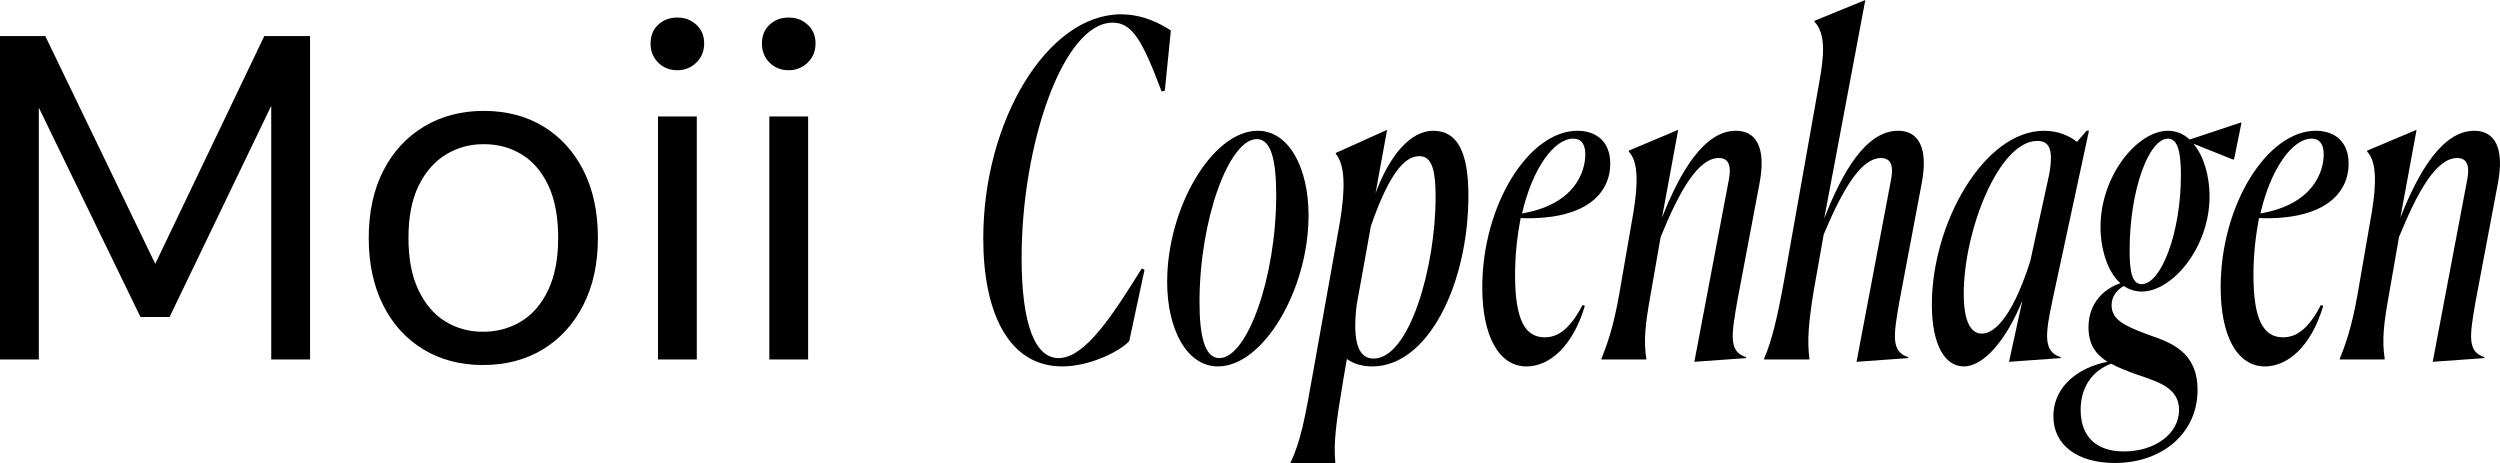
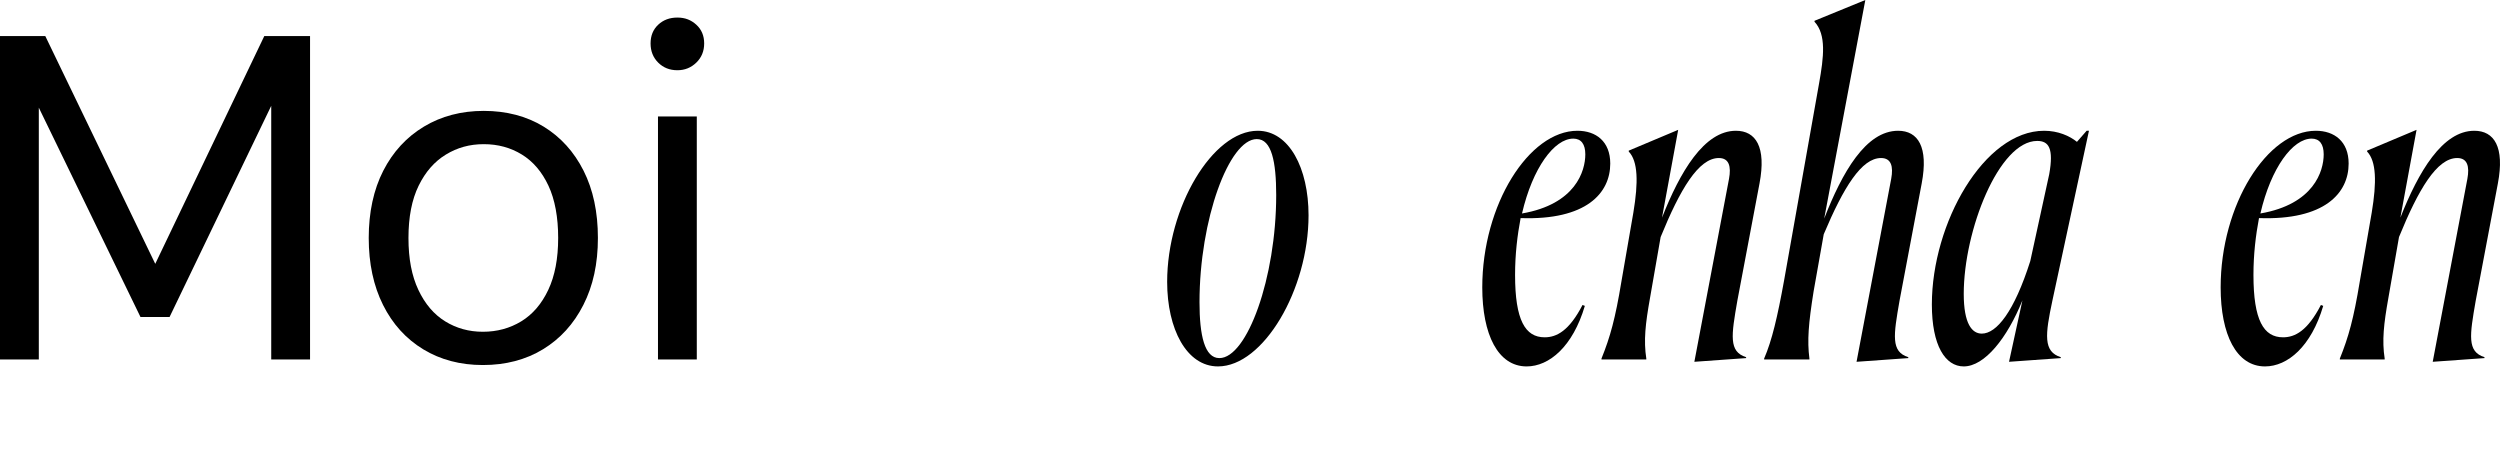
<svg xmlns="http://www.w3.org/2000/svg" viewBox="0 0 1623.15 300.9" data-name="Lag 2" id="Lag_2">
  <g data-name="Lag 1" id="Lag_1-2">
    <g>
      <path d="M0,233.4V23.4h29.4l71.4,147.9L171.6,23.4h29.7v210h-25.2V68.7l-66,137.1h-18.9L25.2,69.9v163.5H0Z" />
      <path d="M313.5,237c-14.6,0-27.5-3.4-38.7-10.2-11.2-6.8-19.9-16.4-26.1-28.8-6.2-12.4-9.3-26.9-9.3-43.5s3.15-31.35,9.45-43.65c6.3-12.3,15.1-21.85,26.4-28.65,11.3-6.8,24.25-10.2,38.85-10.2s27.75,3.4,38.85,10.2c11.1,6.8,19.75,16.35,25.95,28.65,6.2,12.3,9.3,26.85,9.3,43.65s-3.15,31.1-9.45,43.5c-6.3,12.4-15.05,22-26.25,28.8-11.2,6.8-24.2,10.2-39,10.2ZM313.5,215.4c9.2,0,17.5-2.25,24.9-6.75,7.4-4.5,13.25-11.3,17.55-20.4,4.3-9.1,6.45-20.35,6.45-33.75s-2.1-24.9-6.3-33.9c-4.2-9-9.95-15.75-17.25-20.25-7.3-4.5-15.55-6.75-24.75-6.75s-17.2,2.25-24.6,6.75c-7.4,4.5-13.3,11.25-17.7,20.25-4.4,9-6.6,20.3-6.6,33.9s2.15,24.65,6.45,33.75c4.3,9.1,10.1,15.9,17.4,20.4,7.3,4.5,15.45,6.75,24.45,6.75Z" />
      <path d="M439.79,45.6c-5,0-9.15-1.65-12.45-4.95s-4.95-7.45-4.95-12.45,1.65-9.05,4.95-12.15c3.3-3.1,7.45-4.65,12.45-4.65s8.9,1.55,12.3,4.65c3.4,3.1,5.1,7.15,5.1,12.15s-1.7,9.15-5.1,12.45c-3.4,3.3-7.5,4.95-12.3,4.95ZM427.2,233.4V75.6h25.2v157.8h-25.2Z" />
-       <path d="M512.09,45.6c-5,0-9.15-1.65-12.45-4.95-3.3-3.3-4.95-7.45-4.95-12.45s1.65-9.05,4.95-12.15c3.3-3.1,7.45-4.65,12.45-4.65s8.9,1.55,12.3,4.65c3.4,3.1,5.1,7.15,5.1,12.15s-1.7,9.15-5.1,12.45c-3.4,3.3-7.5,4.95-12.3,4.95ZM499.49,233.4V75.6h25.2v157.8h-25.2Z" />
-       <path d="M733.19,221.4c-5.1,6-24.9,16.5-43.5,16.5-34.8,0-51.3-34.8-51.3-83.1,0-76.5,41.7-145.5,89.4-145.5,15,0,26.4,6.6,32.4,10.5l-3.9,39-2.1.6c-12.3-32.7-18.9-44.7-31.8-44.7-32.1,0-59.1,78.9-59.1,152.7,0,43.8,9,65.1,24,65.1,17.4,0,35.7-28.8,54-58.2l1.8.9-9.9,46.2Z" />
      <path d="M816.59,84.9c20.4,0,33,24.3,33,54.9,0,48.3-29.4,98.1-58.8,98.1-20.4,0-33-24.3-33-54.9,0-48.3,29.4-98.1,58.8-98.1ZM815.99,90.3c-18,0-37.2,52.2-37.2,105.9,0,21.6,3.3,36.3,12.9,36.3,18,0,36.9-52.2,36.9-105.9,0-21.6-3-36.3-12.6-36.3Z" />
-       <path d="M867.28,99.9v-.6l33.3-15-7.5,41.1c9.3-24.9,22.8-40.5,37.5-40.5,15.6,0,22.8,13.8,22.8,42,0,57.3-26.1,111-62.4,111-6.9,0-12.3-1.8-16.5-4.8l-2.1,12c-5.1,30.3-6.6,42.3-5.4,55.2v.6h-29.1v-.6c6.6-13.5,9.6-30,14.1-55.5l18-100.8c3.6-21.9,3.3-36.9-2.7-44.1ZM890.08,146.7l-9.3,51.6c-3,25.8,2.1,34.5,11.1,34.5,23.1,0,40.2-59.1,40.2-105,0-18.9-3-26.4-10.5-26.4s-18,6.3-31.5,45.3Z" />
      <path d="M991.18,237.9c-18.6,0-28.8-20.7-28.8-51.3,0-53.7,30.3-101.7,61.8-101.7,12,0,21.3,6.9,21.3,21.3,0,19.2-15.6,36.9-58.2,35.4-2.1,11.1-3.6,23.4-3.6,36.9,0,29.4,6.6,40.5,19.2,40.5,7.8,0,15.9-4.2,24.6-21l1.5.6c-7.8,26.4-23.1,39.3-37.8,39.3ZM988.18,138.6c34.8-6,41.1-27.6,41.1-38.4,0-6.6-2.7-10.2-7.8-10.2-12.3,0-26.4,18.9-33.3,48.6Z" />
      <path d="M1039.78,232.8c5.7-14.1,9-26.1,12.9-49.8l7.8-45c3.3-19.8,3-33.3-3-39.6v-.6l32.1-13.5-10.5,57c11.7-29.7,27.3-56.4,48-56.4,12.9,0,19.8,10.5,15.3,34.2l-14.4,76.2c-3.9,22.5-5.7,33,5.7,36.6v.6l-33.6,2.4,22.5-118.8c1.5-8.1,0-13.5-6.6-13.5-13.2,0-25.2,20.4-37.8,51.3l-6.9,39.6c-3,16.8-4.2,27.6-2.4,39.3v.6h-29.1v-.6Z" />
      <path d="M1145.38,232.8c5.1-11.7,8.7-27.3,12.9-50.4l22.8-128.4c3-16.8,4.8-31.5-3-39.9v-.6l33-13.5-26.7,141.9c11.7-30,27-57,48-57,12.9,0,19.8,10.5,15.3,34.2l-14.4,76.2c-3.9,22.5-5.7,33,5.7,36.6v.6l-33.6,2.4,22.5-118.8c1.5-8.1,0-13.5-6.6-13.5-12.6,0-24.3,18.9-37.2,49.5l-6.6,37.2c-3.3,20.7-4.2,31.8-2.7,43.5v.6h-29.4v-.6Z" />
      <path d="M1304.38,234.9l8.7-39.9c-9.9,24.6-24.6,42.9-38.1,42.9-12,0-20.7-13.5-20.7-40.2,0-52.8,33.9-112.8,72.9-112.8,9,0,16.5,3.3,21.3,7.2l6.3-7.2h1.5l-23.7,110.1c-4.8,22.5-6,33.3,5.4,36.9v.6l-33.6,2.4ZM1286.68,216.6c9.6,0,21-14.1,31.5-47.1l12.3-56.4c3-16.8-.3-21.6-7.8-21.6-24.9,0-47.7,58.2-47.7,99.3,0,19.5,5.4,25.8,11.7,25.8Z" />
-       <path d="M1376.68,183.9c-8.7-7.8-12.9-22.8-12.9-36.6,0-33.3,24-62.4,43.8-62.4,5.4,0,10.2,2.1,14.1,5.7l33.3-11.1.3.3-4.8,23.7h-.9l-25.5-10.2c6.9,8.1,10.5,21.3,10.5,34.2,0,33-24,61.8-44.1,61.8-4.5,0-8.4-1.5-11.7-3.6-5.4,3.3-7.8,7.5-7.8,12.6,0,9.9,9.9,13.8,24.3,19.2,15,5.1,31.5,11.4,31.5,35.7,0,28.2-23.1,47.4-53.7,47.4-24,0-39.9-11.4-39.9-30.3,0-20.4,17.7-32.1,35.1-35.4-7.5-4.8-12.3-11.1-12.3-22.5,0-15.9,10.5-25.2,20.7-28.5ZM1379.08,293.1c19.5,0,35.7-11.1,35.7-27,0-14.4-13.8-18.3-27.9-23.1-5.7-2.1-11.4-4.2-16.2-6.9-12.6,4.8-19.8,15.6-19.8,30s7.2,27,28.2,27ZM1390.48,184.5c12.6,0,25.5-33.3,25.5-70.8,0-14.1-1.8-23.7-8.4-23.7-12.3,0-24.9,33-24.9,72.6,0,12.6,1.2,21.9,7.8,21.9Z" />
      <path d="M1470.58,237.9c-18.6,0-28.8-20.7-28.8-51.3,0-53.7,30.3-101.7,61.8-101.7,12,0,21.3,6.9,21.3,21.3,0,19.2-15.6,36.9-58.2,35.4-2.1,11.1-3.6,23.4-3.6,36.9,0,29.4,6.6,40.5,19.2,40.5,7.8,0,15.9-4.2,24.6-21l1.5.6c-7.8,26.4-23.1,39.3-37.8,39.3ZM1467.58,138.6c34.8-6,41.1-27.6,41.1-38.4,0-6.6-2.7-10.2-7.8-10.2-12.3,0-26.4,18.9-33.3,48.6Z" />
      <path d="M1519.17,232.8c5.7-14.1,9-26.1,12.9-49.8l7.8-45c3.3-19.8,3-33.3-3-39.6v-.6l32.1-13.5-10.5,57c11.7-29.7,27.3-56.4,48-56.4,12.9,0,19.8,10.5,15.3,34.2l-14.4,76.2c-3.9,22.5-5.7,33,5.7,36.6v.6l-33.6,2.4,22.5-118.8c1.5-8.1,0-13.5-6.6-13.5-13.2,0-25.2,20.4-37.8,51.3l-6.9,39.6c-3,16.8-4.2,27.6-2.4,39.3v.6h-29.1v-.6Z" />
    </g>
  </g>
</svg>